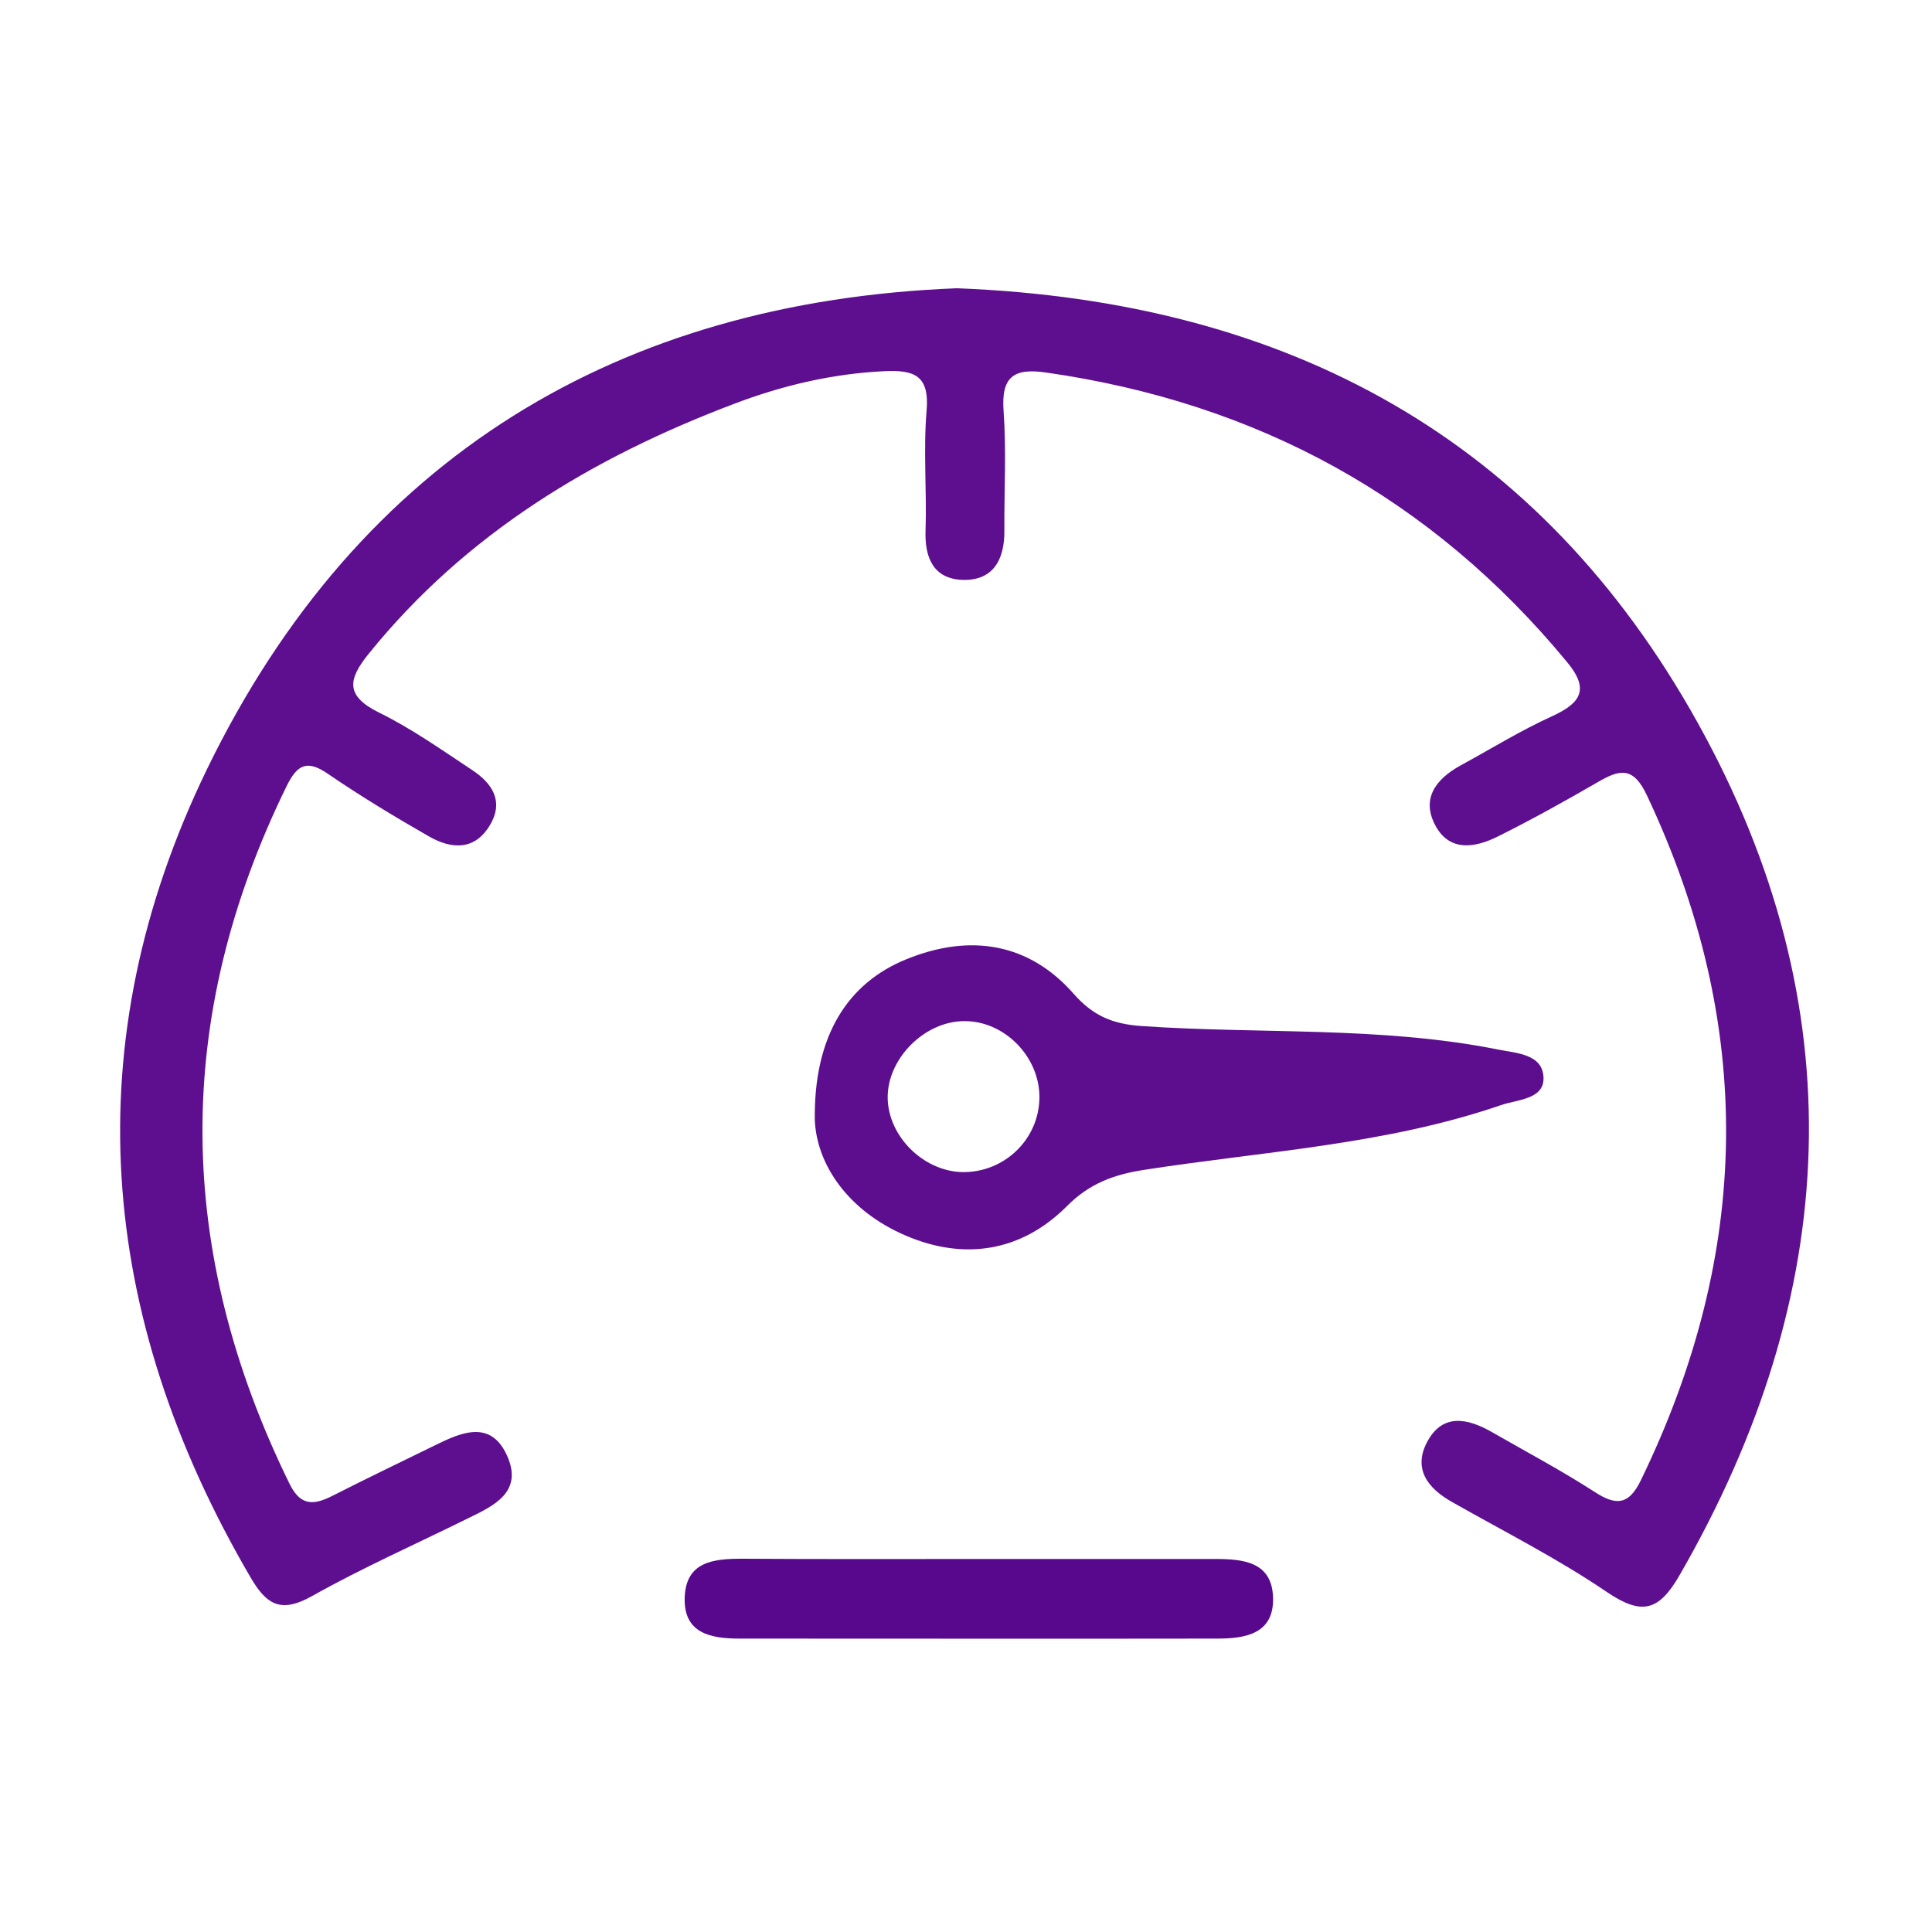
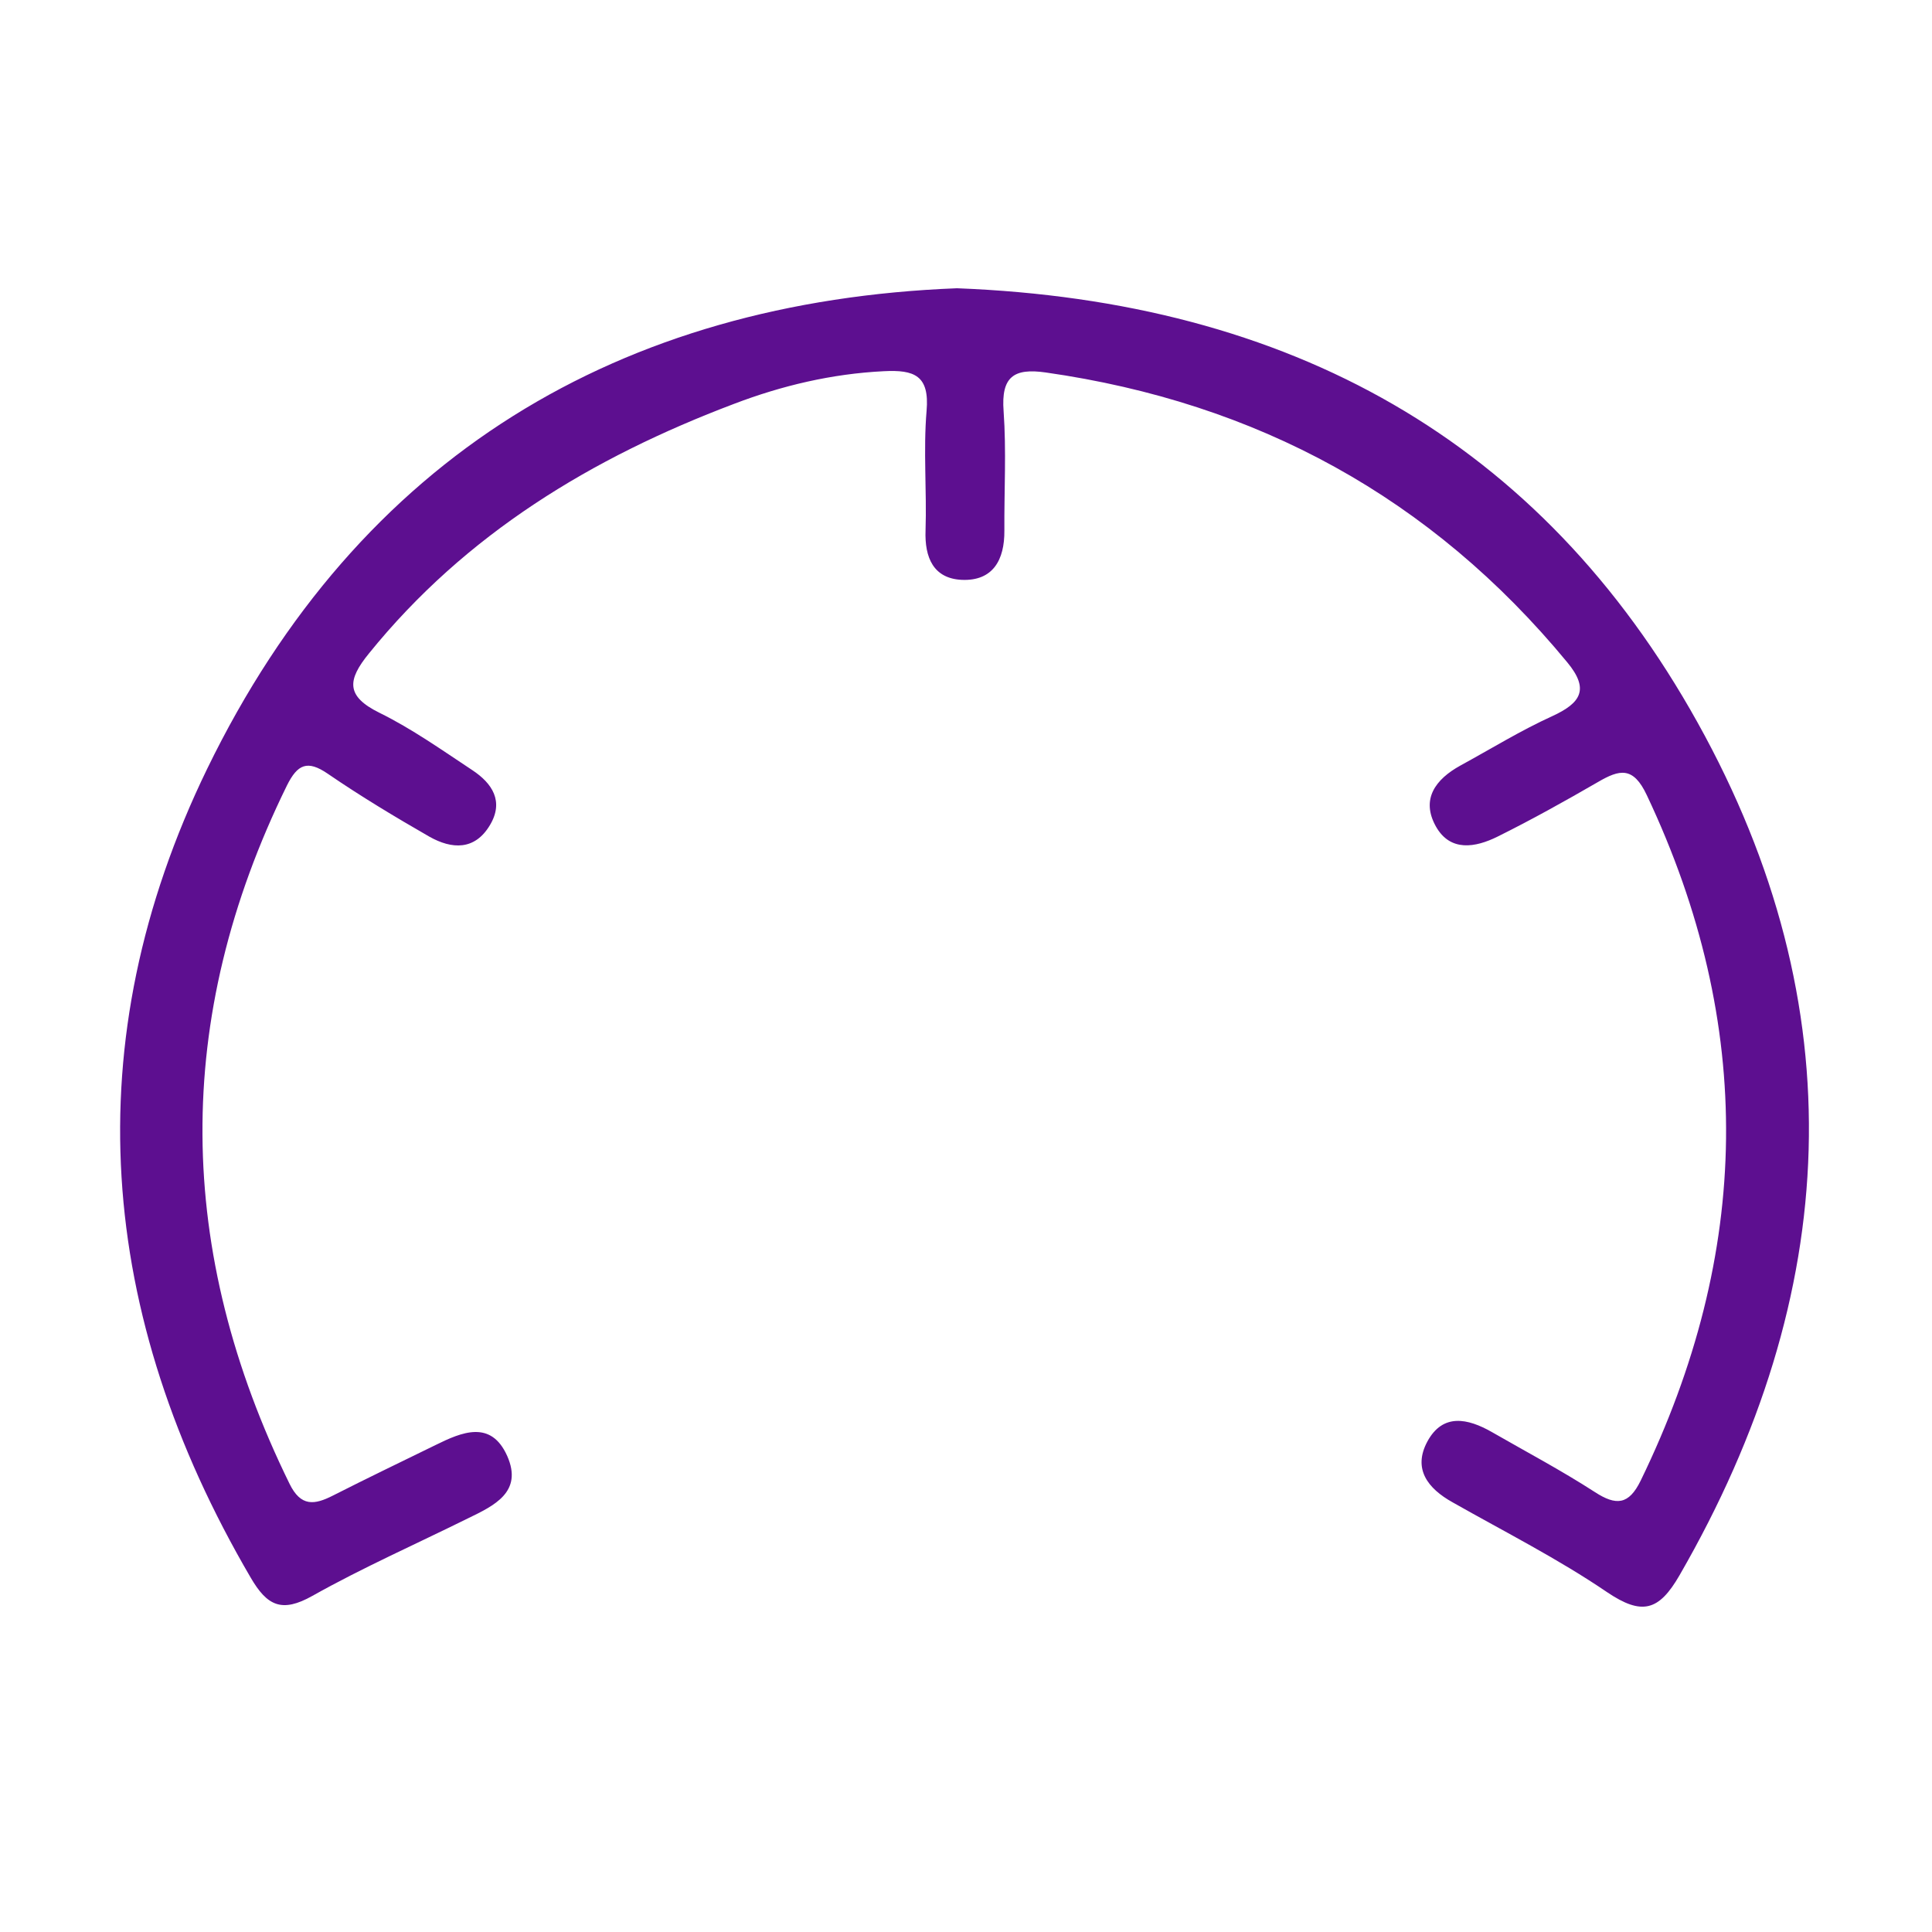
<svg xmlns="http://www.w3.org/2000/svg" version="1.1" id="Layer_1" x="0px" y="0px" width="75px" height="75px" viewBox="0 0 75 75" style="enable-background:new 0 0 75 75;" xml:space="preserve">
  <style type="text/css">
	.st0{fill:#0E9AD7;}
	.st1{fill:#5D0F90;}
	.st2{fill:#5C0E8F;}
	.st3{fill:#58088C;}
	.st4{fill:#5B0D8F;}
</style>
  <g>
    <path class="st1" d="M37.15,11.19c12.93,0.5,22.66,5.91,28.75,16.86c6.13,11.01,5.6,22.18-0.7,33.1c-0.8,1.39-1.46,1.57-2.81,0.66   c-1.91-1.3-3.99-2.35-6-3.49c-0.97-0.54-1.55-1.3-0.98-2.36c0.6-1.11,1.57-0.9,2.5-0.37c1.34,0.77,2.7,1.49,4,2.33   c0.83,0.54,1.32,0.5,1.78-0.44c4.3-8.84,4.46-17.68,0.24-26.61c-0.53-1.13-1.06-1-1.9-0.51c-1.28,0.74-2.57,1.46-3.9,2.12   c-0.85,0.42-1.83,0.6-2.39-0.4c-0.59-1.06-0.01-1.83,0.95-2.36c1.19-0.65,2.34-1.36,3.57-1.92c1.11-0.51,1.45-1.04,0.58-2.09   c-5.28-6.4-12.05-10.08-20.24-11.25c-1.25-0.18-1.74,0.17-1.64,1.5c0.11,1.54,0.02,3.09,0.03,4.64c0.01,1.13-0.44,1.96-1.65,1.91   c-1.1-0.05-1.45-0.86-1.41-1.92c0.05-1.55-0.09-3.1,0.04-4.64c0.12-1.38-0.48-1.6-1.66-1.54c-2.02,0.1-3.96,0.56-5.82,1.27   c-5.5,2.08-10.41,5.04-14.17,9.69c-0.83,1.02-0.91,1.65,0.41,2.3c1.26,0.62,2.43,1.45,3.61,2.23c0.77,0.51,1.23,1.21,0.68,2.13   c-0.59,0.99-1.48,0.94-2.35,0.45c-1.34-0.77-2.67-1.57-3.94-2.44c-0.8-0.55-1.18-0.37-1.59,0.45c-4.45,9.06-4.33,18.08,0.1,27.11   c0.44,0.9,0.97,0.82,1.68,0.46c1.32-0.67,2.65-1.31,3.98-1.96c1.03-0.51,2.16-0.99,2.79,0.42c0.62,1.4-0.51,1.93-1.52,2.42   c-2.02,1-4.08,1.91-6.04,3.01c-1.19,0.67-1.76,0.39-2.4-0.71C3.77,51.05,2.89,40.46,8.04,29.85C13.95,17.69,24.09,11.7,37.15,11.19   z" />
-     <path class="st2" d="M31.63,43.47c-0.04-3.28,1.29-5.31,3.55-6.23c2.5-1.02,4.78-0.62,6.5,1.34c0.75,0.85,1.5,1.17,2.62,1.25   c4.61,0.32,9.27,0,13.84,0.91c0.76,0.15,1.75,0.18,1.78,1.1c0.02,0.84-1.01,0.84-1.65,1.06c-4.48,1.54-9.2,1.79-13.83,2.51   c-1.18,0.18-2.14,0.52-3.03,1.42c-1.76,1.76-3.97,2.11-6.24,1.14C32.9,47,31.7,45.19,31.63,43.47z M40.35,42.62   c0.02-1.59-1.36-3-2.93-2.98c-1.54,0.01-2.99,1.47-2.96,3c0.03,1.47,1.37,2.81,2.87,2.86C38.97,45.54,40.33,44.24,40.35,42.62z" />
-     <path class="st3" d="M37.89,60.52c3.09,0,6.18,0,9.28,0c1.08,0,2.21,0.1,2.25,1.5c0.04,1.4-1.06,1.59-2.16,1.59   c-6.18,0.01-12.37,0-18.55,0c-1.12,0-2.18-0.2-2.13-1.6c0.05-1.4,1.13-1.5,2.24-1.5C31.83,60.53,34.86,60.52,37.89,60.52z" />
  </g>
</svg>